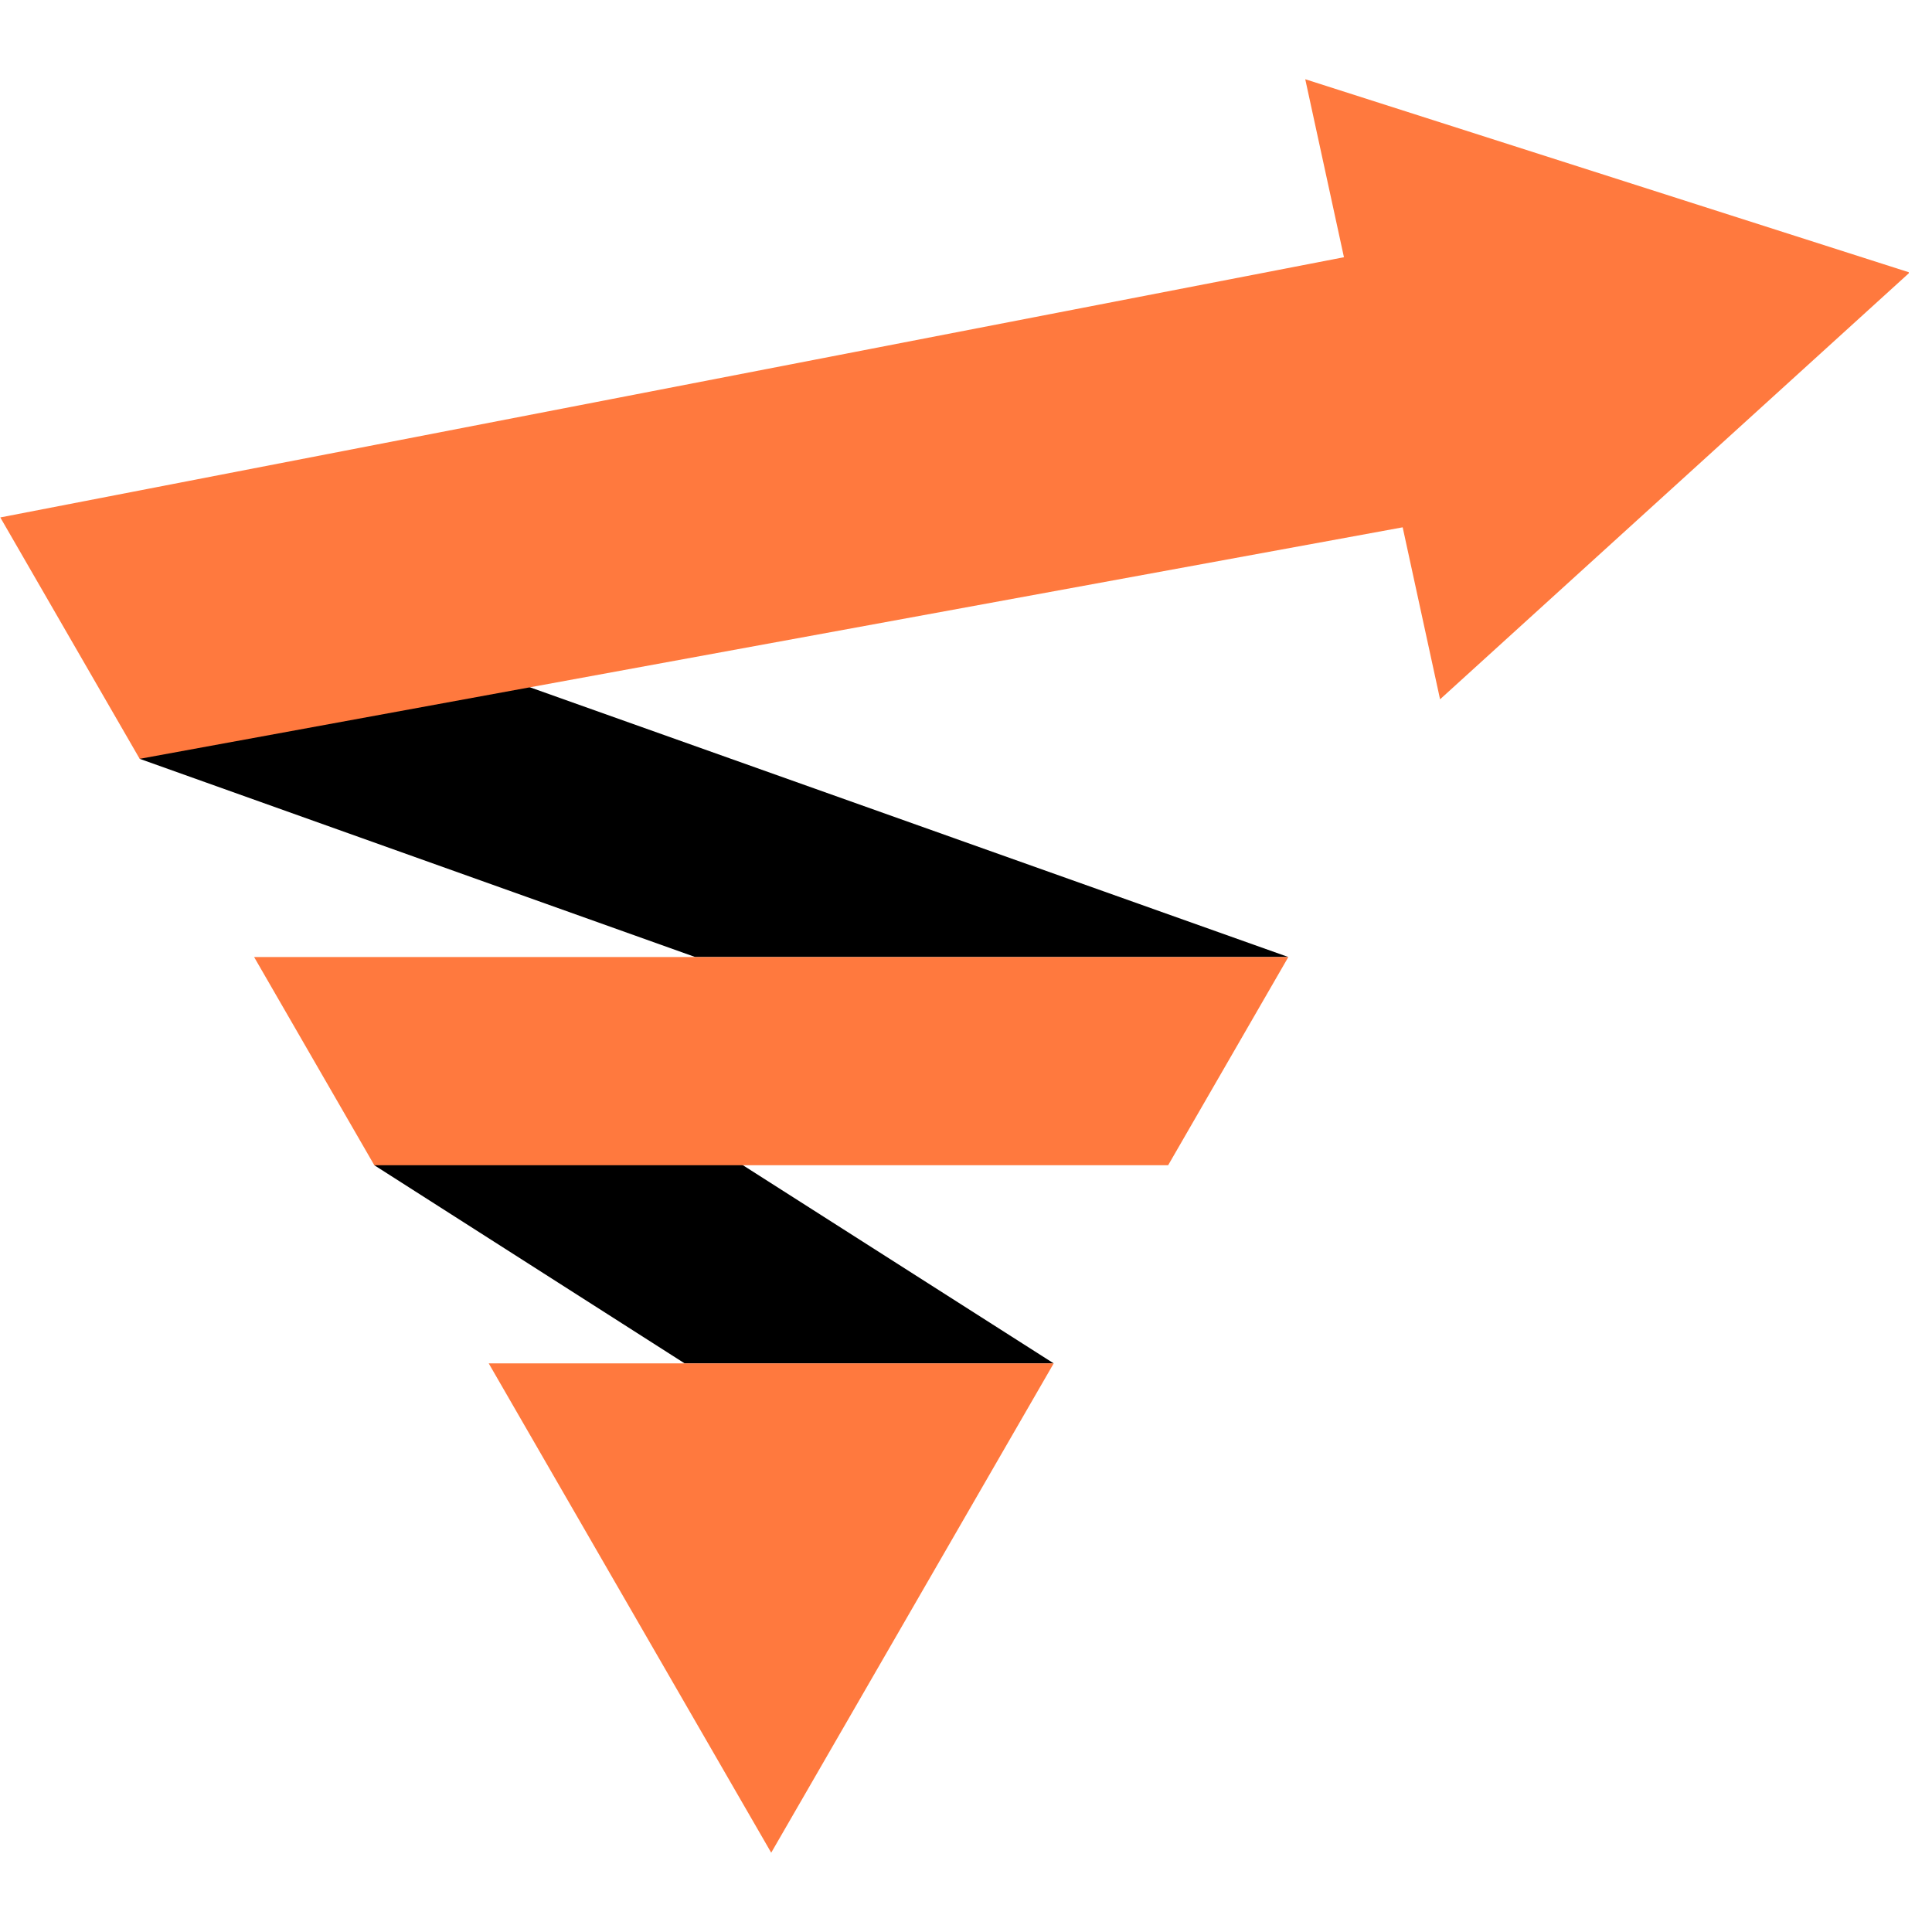
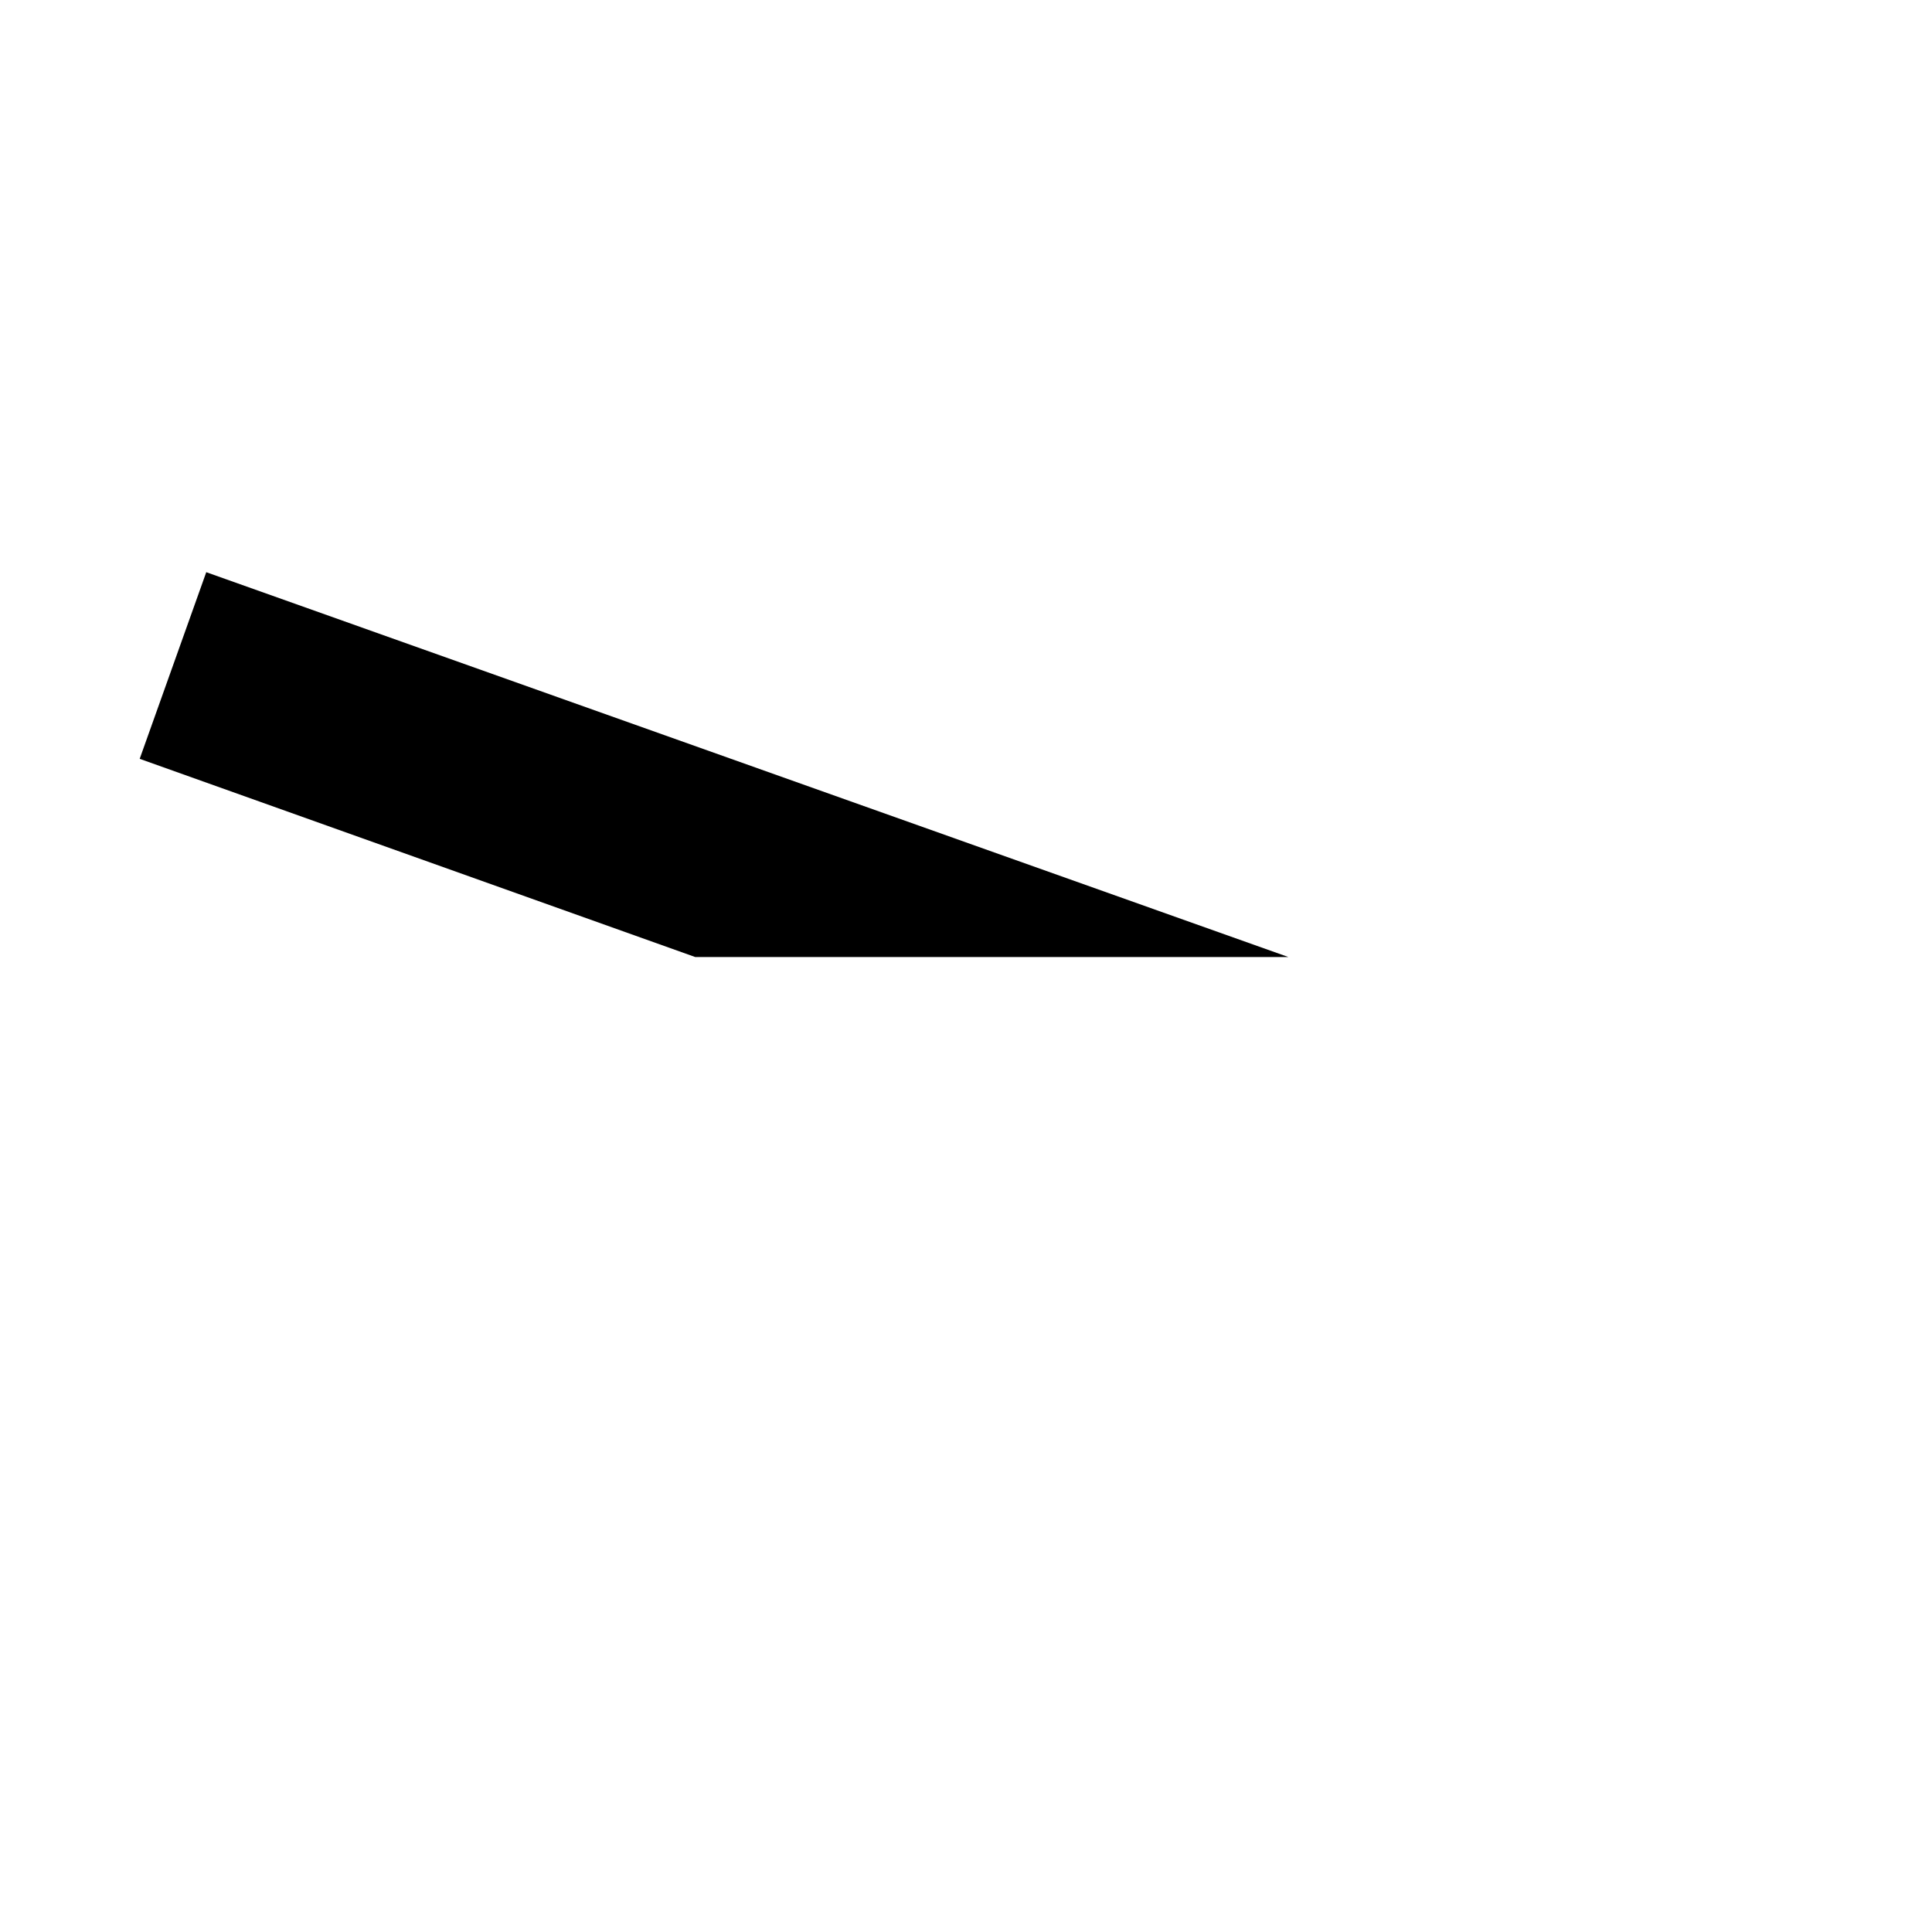
<svg xmlns="http://www.w3.org/2000/svg" width="500" zoomAndPan="magnify" viewBox="0 0 375 375" height="500" preserveAspectRatio="xMidYMid meet" version="1.0">
  <defs>
    <clipPath id="fe64c64e35">
      <path d="M 94 264 L 205 264 L 205 359.621 L 94 359.621 Z M 94 264 " clip-rule="nonzero" />
    </clipPath>
    <clipPath id="126ec2e1a6">
      <path d="M 253 15.371 L 370.5 15.371 L 370.5 136 L 253 136 Z M 253 15.371 " clip-rule="nonzero" />
    </clipPath>
  </defs>
  <path fill="#000000" d="M 134.938 185.758 L 27.113 147.289 L 40.035 111.062 L 250.066 185.758 L 134.938 185.758 " fill-opacity="1" fill-rule="nonzero" />
-   <path fill="#000000" d="M 204.523 264.633 L 93.305 193.719 L 72.652 226.168 L 132.891 264.633 L 204.523 264.633 " fill-opacity="1" fill-rule="nonzero" />
-   <path fill="#ff793e" d="M 49.32 185.758 L 250.066 185.758 L 226.738 226.168 L 72.652 226.168 L 49.32 185.758 " fill-opacity="1" fill-rule="nonzero" />
  <g clip-path="url(#fe64c64e35)">
-     <path fill="#ff793e" d="M 204.523 264.633 L 149.691 359.609 L 94.859 264.633 Z M 204.523 264.633 " fill-opacity="1" fill-rule="nonzero" />
+     <path fill="#ff793e" d="M 204.523 264.633 L 149.691 359.609 Z M 204.523 264.633 " fill-opacity="1" fill-rule="nonzero" />
  </g>
-   <path fill="#ff793e" d="M 27.113 147.289 L 0.059 100.434 L 308.09 40.781 L 272.277 102.348 L 27.113 147.289 " fill-opacity="1" fill-rule="nonzero" />
  <g clip-path="url(#126ec2e1a6)">
-     <path fill="#ff793e" d="M 253.348 15.379 L 279.516 135.734 L 370.66 52.895 Z M 253.348 15.379 " fill-opacity="1" fill-rule="nonzero" />
-   </g>
+     </g>
</svg>